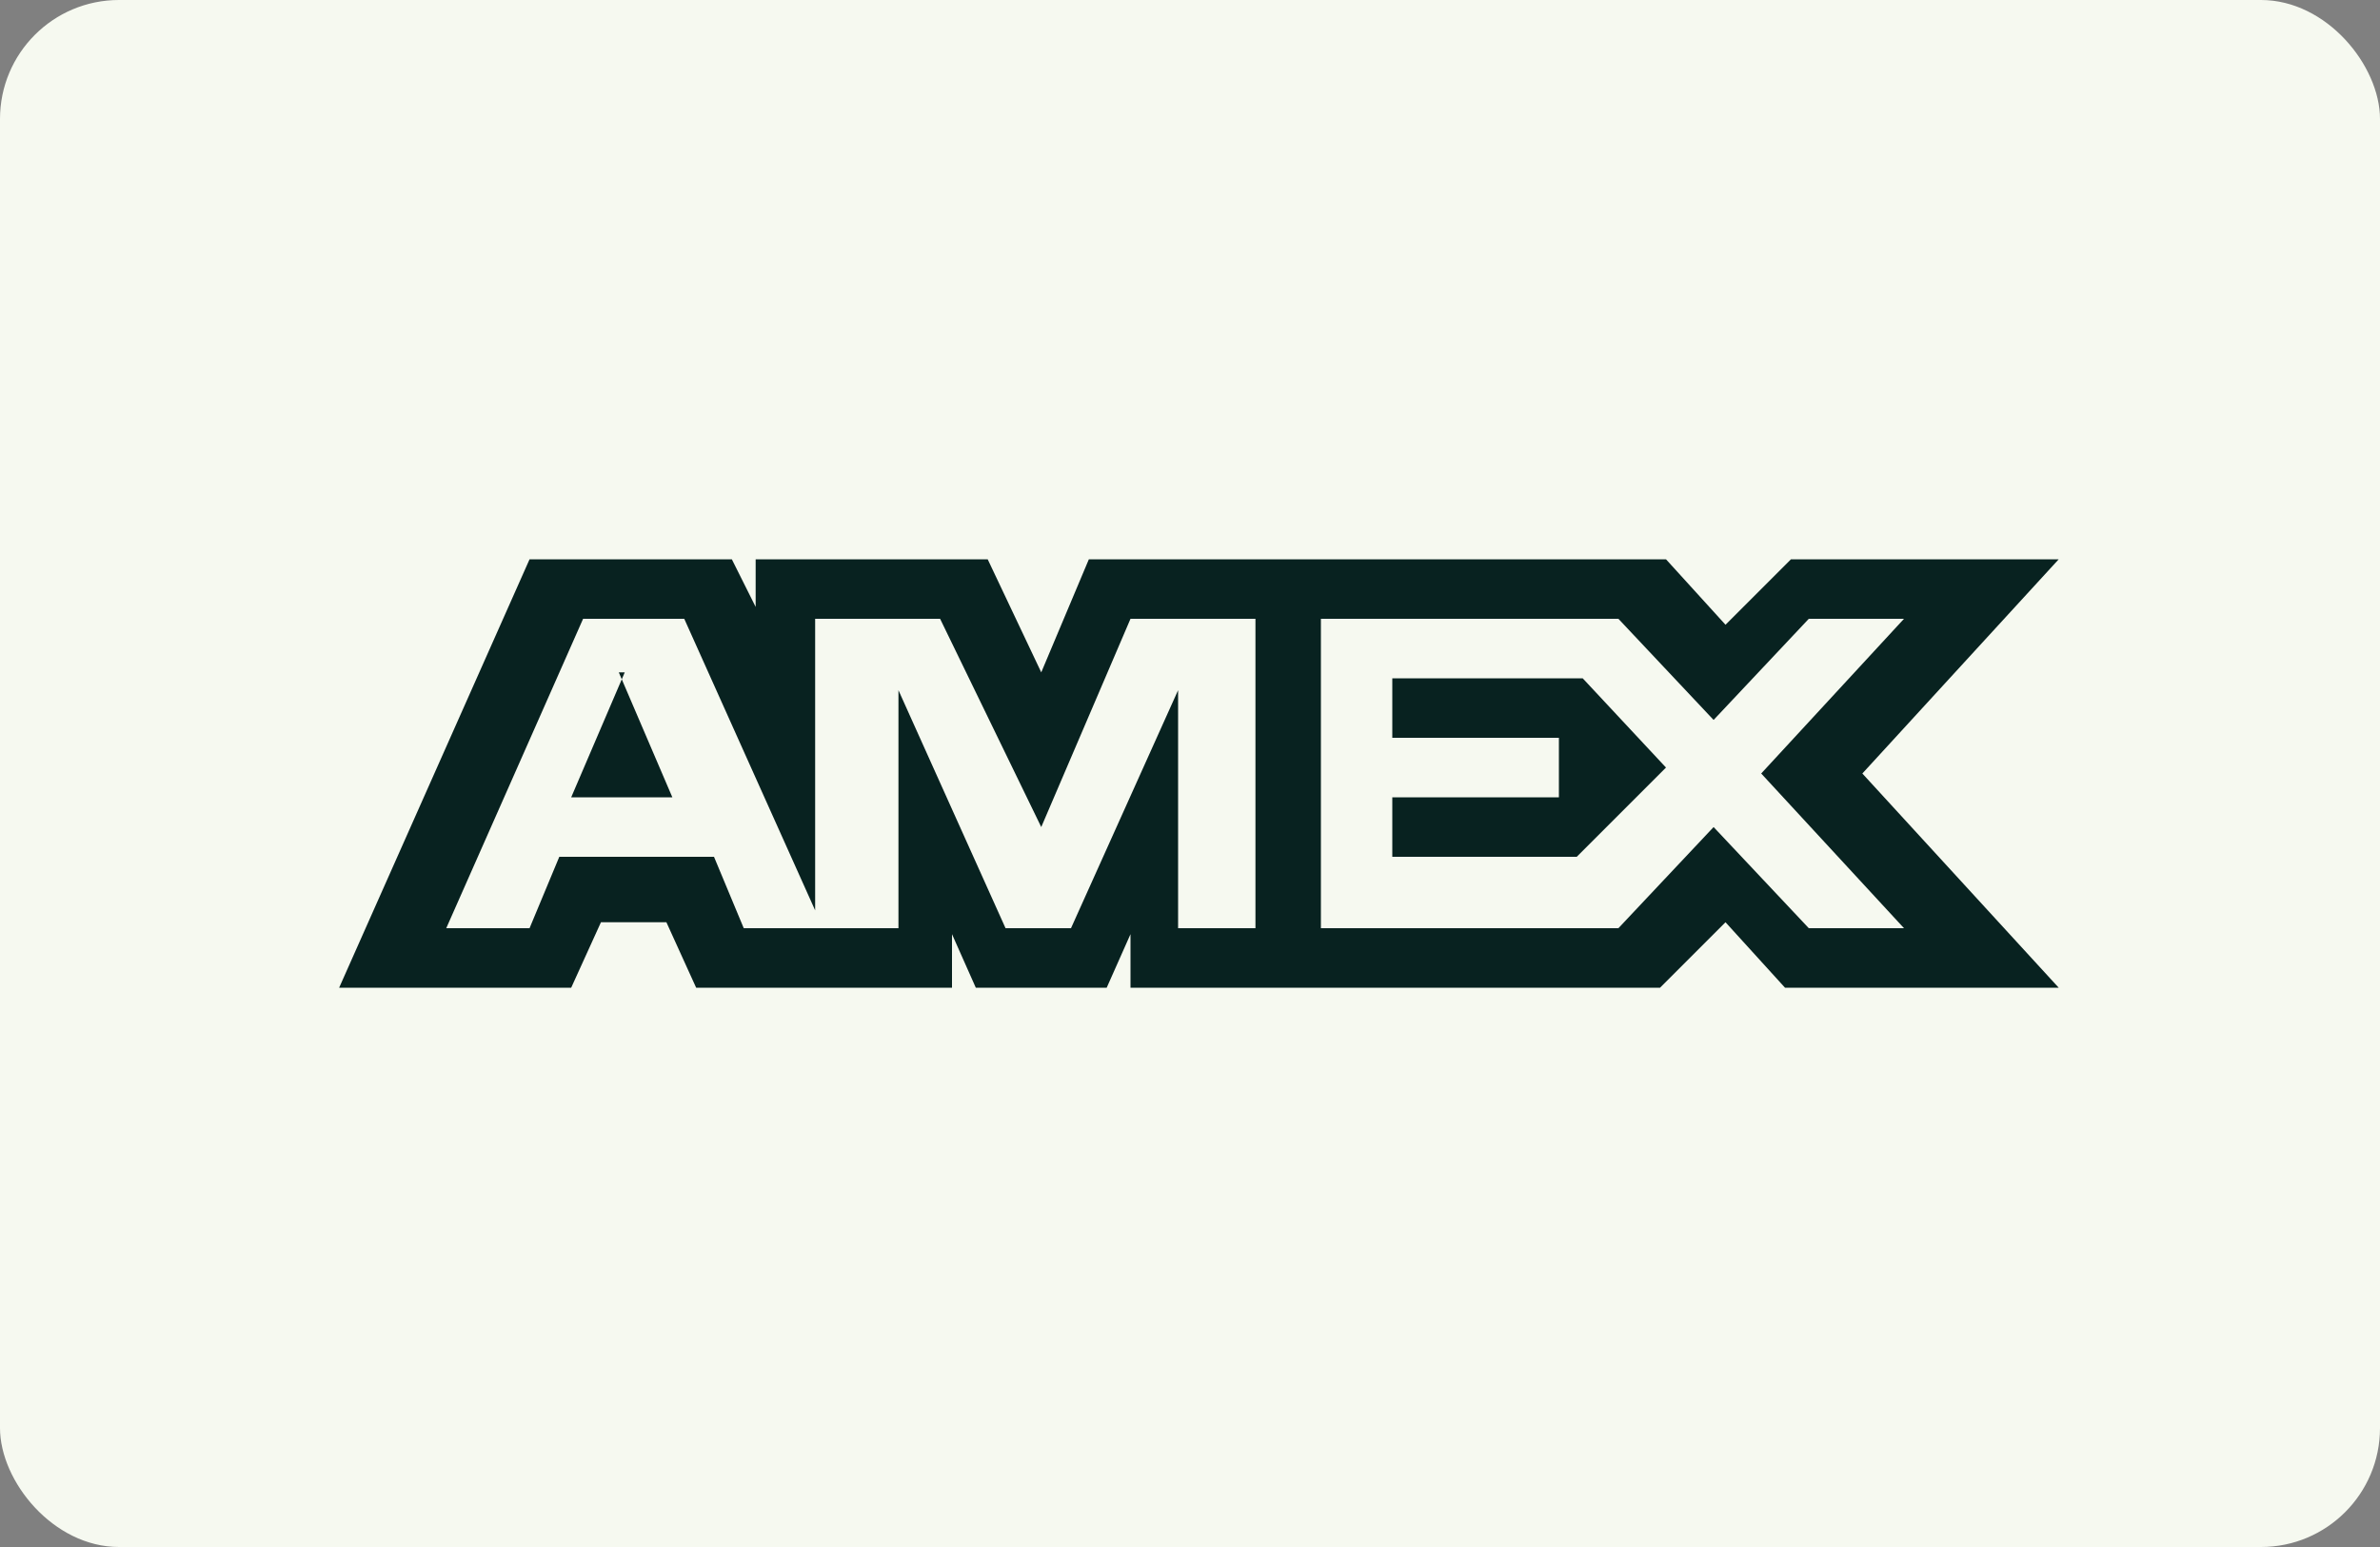
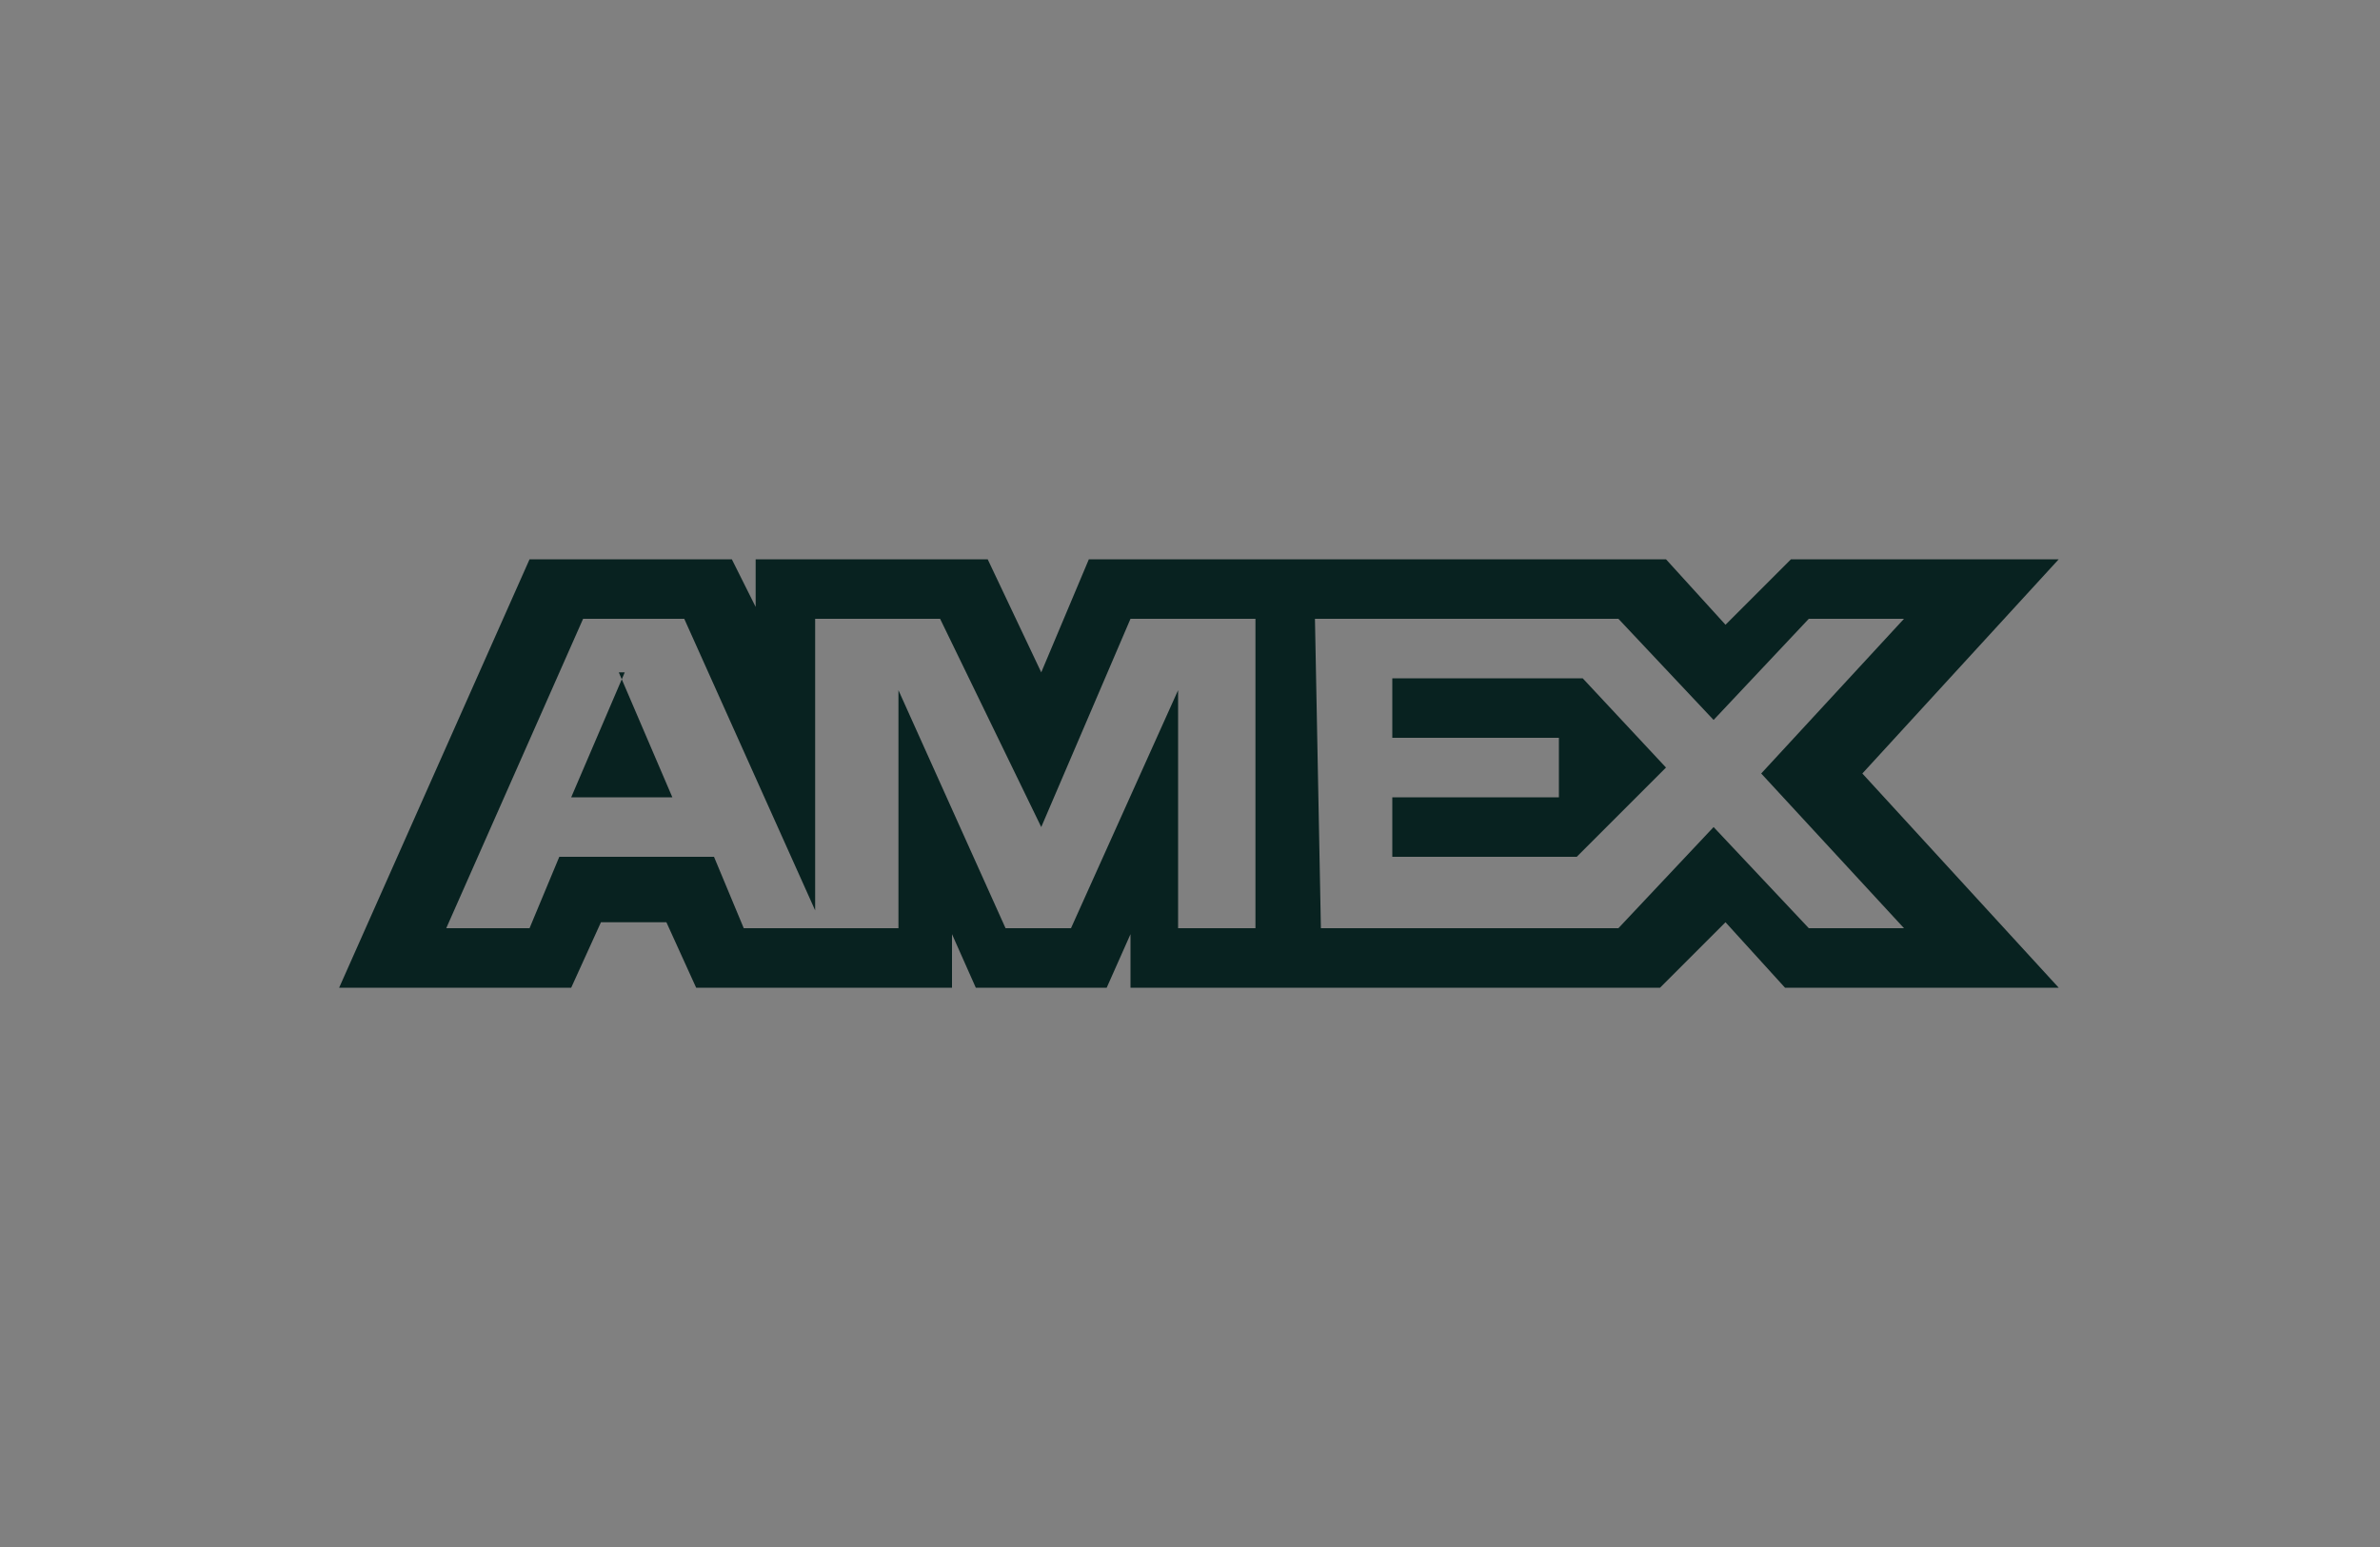
<svg xmlns="http://www.w3.org/2000/svg" id="Layer_1" version="1.1" viewBox="0 0 40 26">
  <rect x="0" y="0" width="40" height="26" fill="#808080" stroke="none" />
  <defs>
    <style>
      .st0 {
        fill: none;
      }

      .st1 {
        fill: #f6f9f0;
      }

      .st2 {
        fill: #082220;
      }

      .st3 {
        clip-path: url(#clippath);
      }
    </style>
    <clipPath id="clippath">
-       <rect class="st0" width="40" height="26" rx="2" ry="2" />
-     </clipPath>
+       </clipPath>
  </defs>
  <g class="st3">
-     <rect class="st1" width="40" height="26" rx="2" ry="2" />
-   </g>
-   <path class="st2" d="M8.9,9.4l-3.2,7.2h3.9l.5-1.1h1.1l.5,1.1h4.3v-.9l.4.9h2.2l.4-.9v.9h8.9l1.1-1.1,1,1.1h4.6s-3.3-3.6-3.3-3.6l3.3-3.6h-4.5l-1.1,1.1-1-1.1h-9.7l-.8,1.9-.9-1.9h-3.9v.8l-.4-.8s-3.3,0-3.3,0ZM9.6,10.4h1.9l2.2,4.9v-4.9h2.1l1.7,3.5,1.5-3.5h2.1v5.2h-1.3v-4s-1.8,4-1.8,4h-1.1l-1.8-4v4h-2.6l-.5-1.2h-2.6l-.5,1.2h-1.4s2.3-5.2,2.3-5.2ZM22.1,10.4h5.1l1.6,1.7,1.6-1.7h1.6l-2.4,2.6,2.4,2.6h-1.6l-1.6-1.7-1.6,1.7h-5v-5.2h0ZM10.5,11.3l-.9,2.1h1.7l-.9-2.1ZM23.4,11.5v.9h2.8v1h-2.8v1h3.1l1.5-1.5-1.4-1.5h-3.2Z" />
+     </g>
+   <path class="st2" d="M8.9,9.4l-3.2,7.2h3.9l.5-1.1h1.1l.5,1.1h4.3v-.9l.4.9h2.2l.4-.9v.9h8.9l1.1-1.1,1,1.1h4.6s-3.3-3.6-3.3-3.6l3.3-3.6h-4.5l-1.1,1.1-1-1.1h-9.7l-.8,1.9-.9-1.9h-3.9v.8l-.4-.8s-3.3,0-3.3,0ZM9.6,10.4h1.9l2.2,4.9v-4.9h2.1l1.7,3.5,1.5-3.5h2.1v5.2h-1.3v-4s-1.8,4-1.8,4h-1.1l-1.8-4v4h-2.6l-.5-1.2h-2.6l-.5,1.2h-1.4s2.3-5.2,2.3-5.2ZM22.1,10.4h5.1l1.6,1.7,1.6-1.7h1.6l-2.4,2.6,2.4,2.6h-1.6l-1.6-1.7-1.6,1.7h-5h0ZM10.5,11.3l-.9,2.1h1.7l-.9-2.1ZM23.4,11.5v.9h2.8v1h-2.8v1h3.1l1.5-1.5-1.4-1.5h-3.2Z" />
</svg>